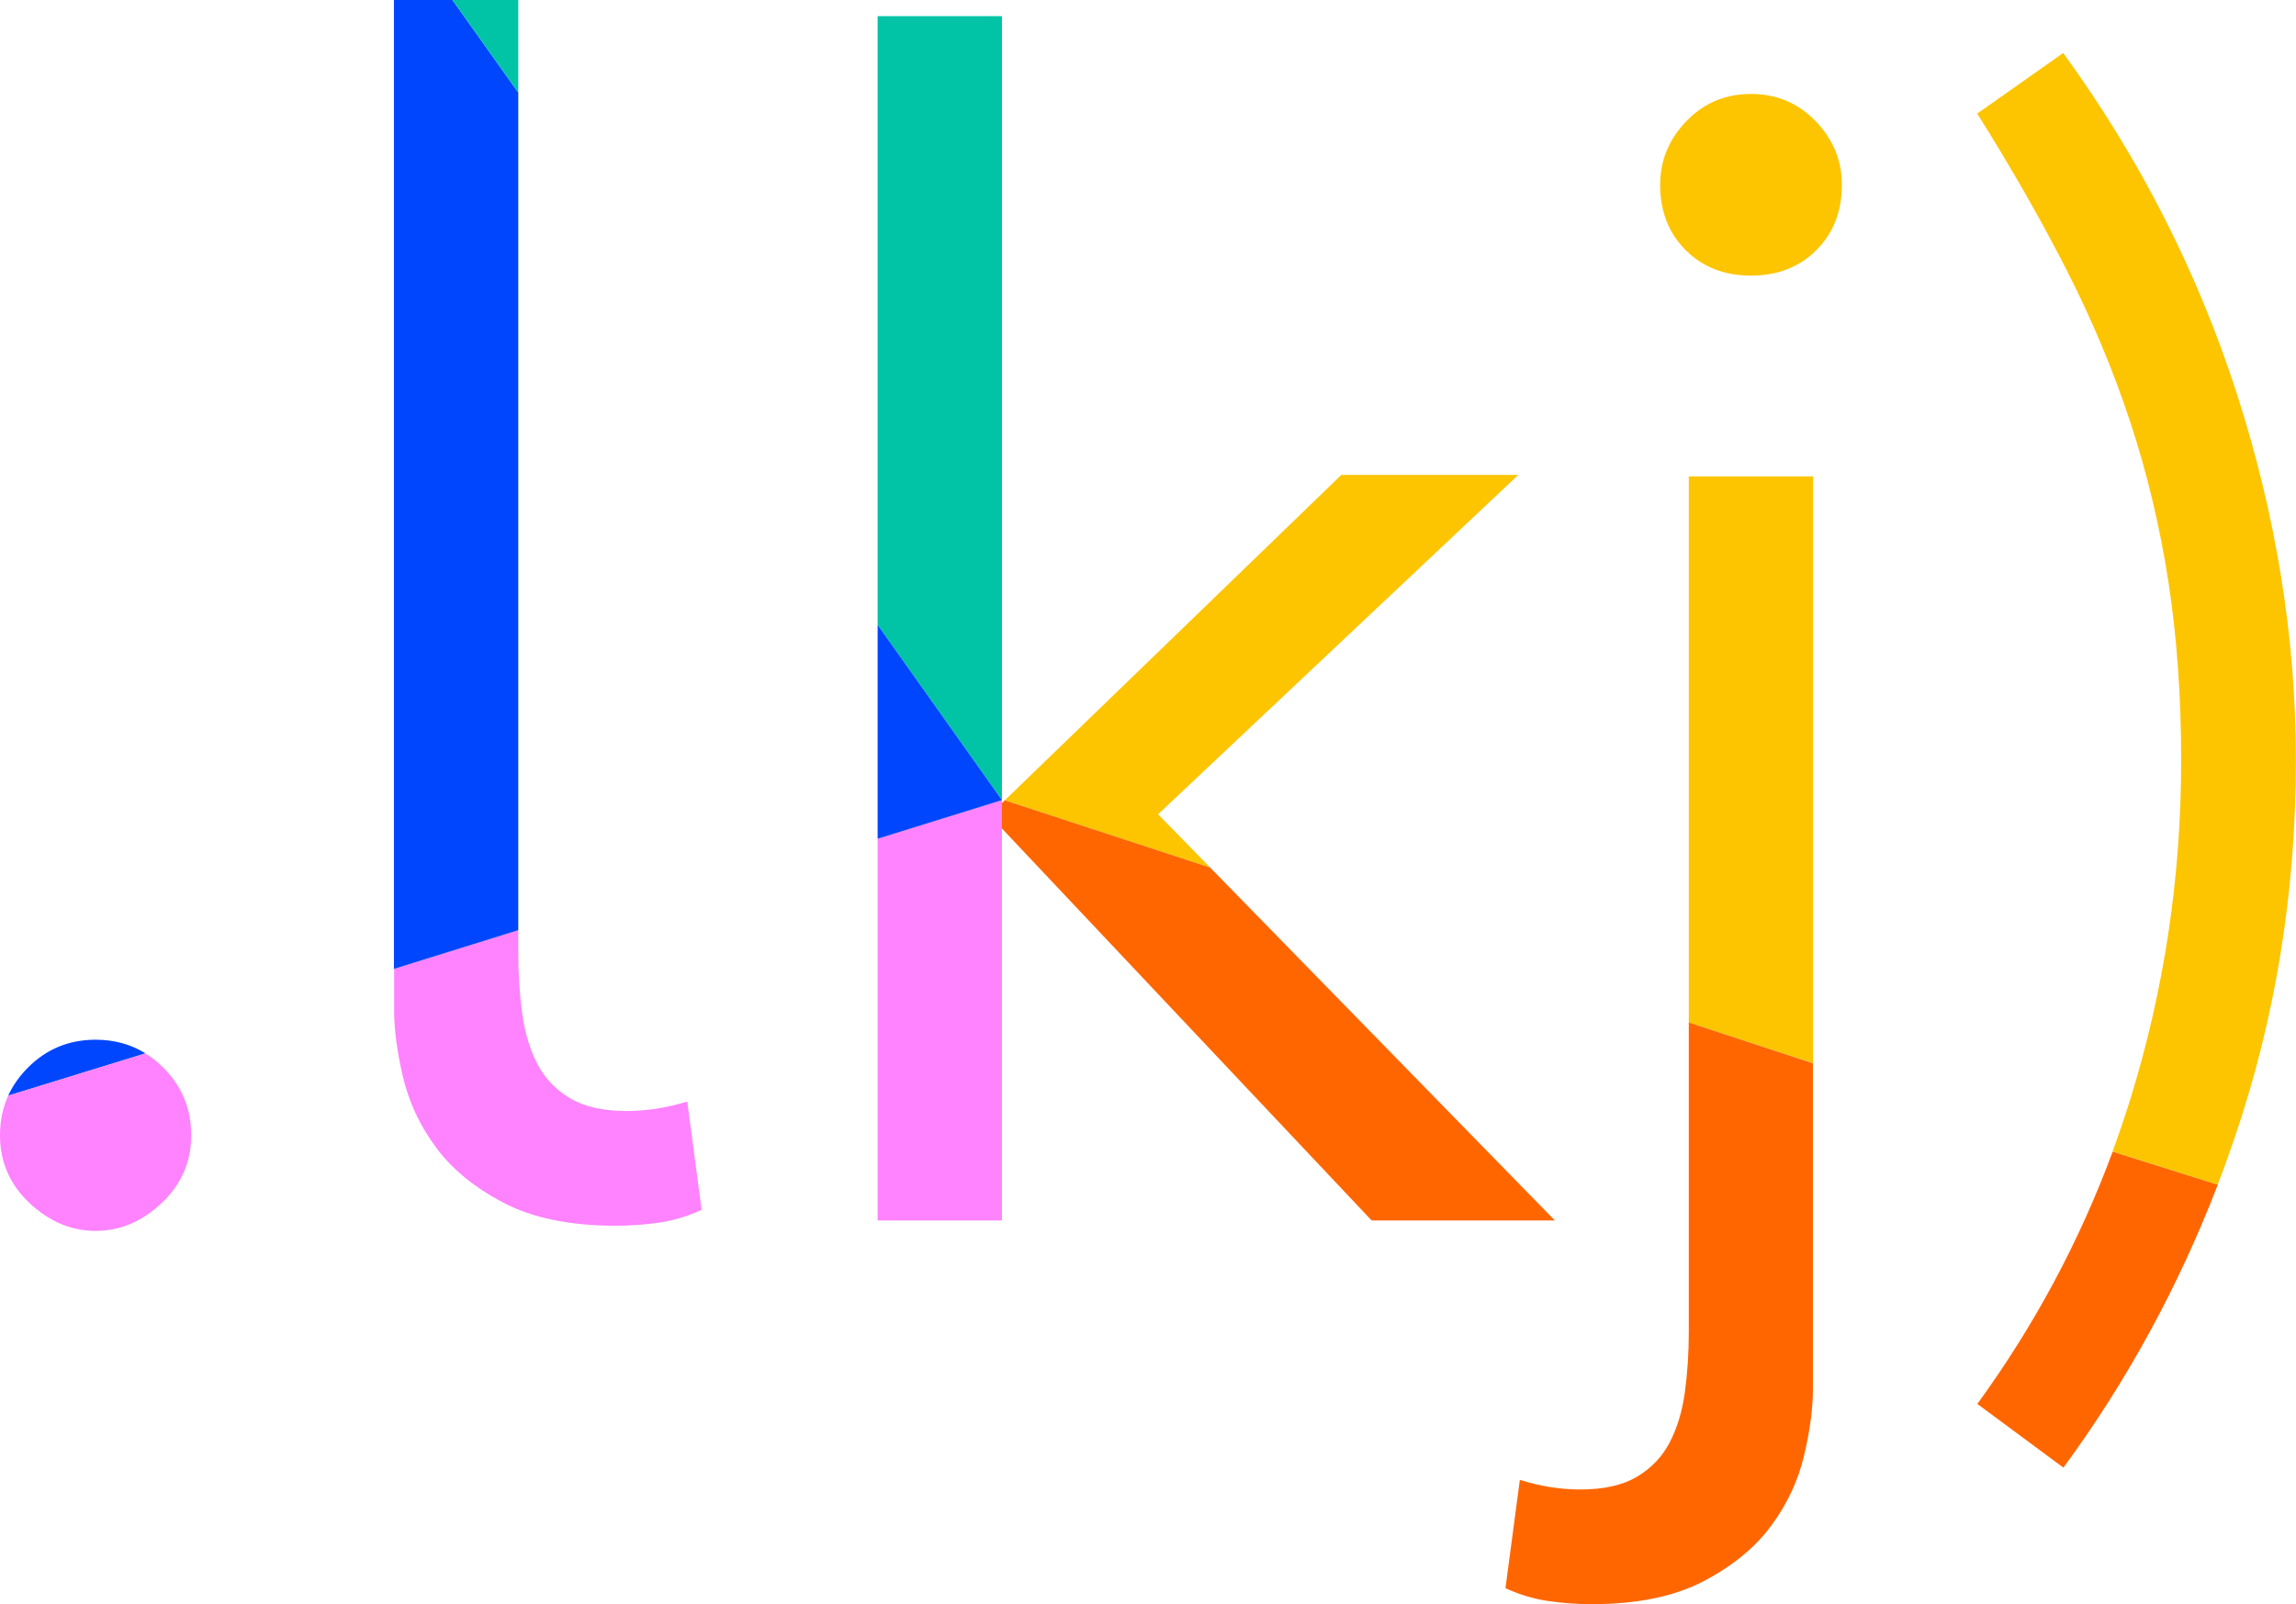
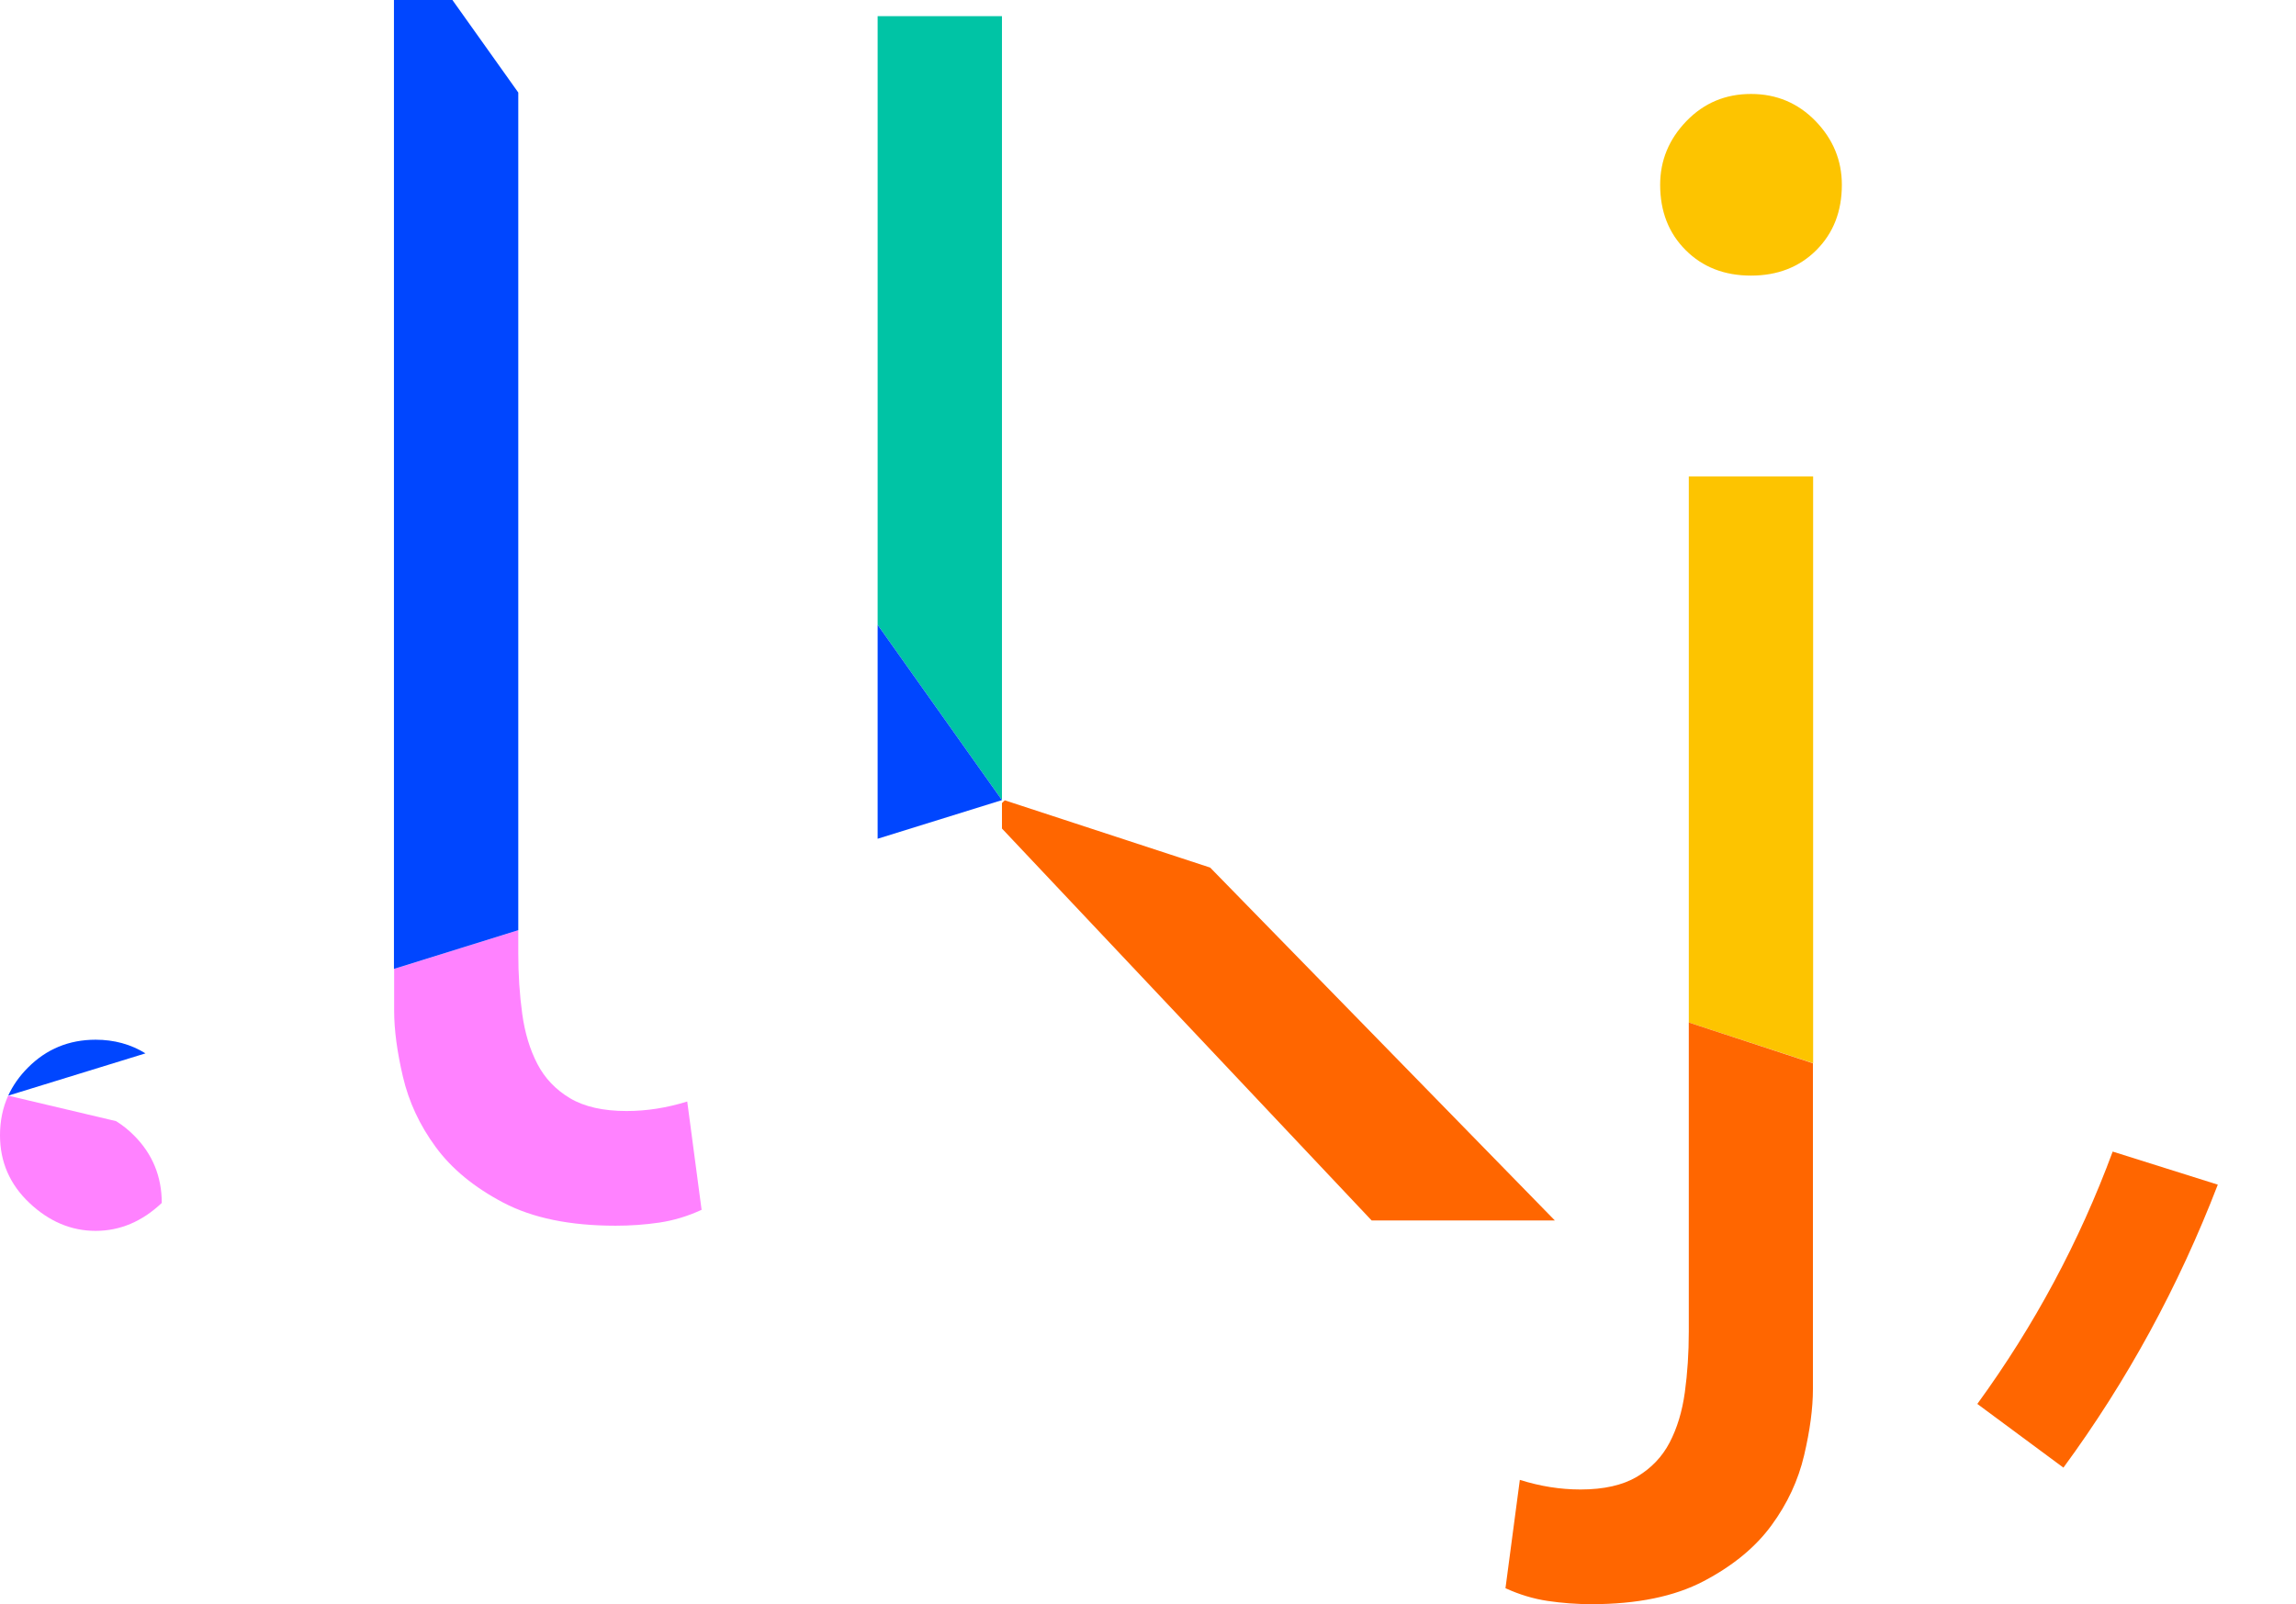
<svg xmlns="http://www.w3.org/2000/svg" id="Ebene_1" x="0px" y="0px" viewBox="0 0 226.95 158.61" style="enable-background:new 0 0 226.95 158.61;" xml:space="preserve">
  <style type="text/css"> .st0{fill:#FF82FF;} .st1{fill:#0046FF;} .st2{fill:#00C4A5;} .st3{fill:#FDC400;} .st4{fill:#FF6600;} </style>
  <g>
    <g>
      <path class="st0" d="M51.23,91.97v2.28c0,2.1,0.13,4.1,0.39,5.99c0.26,1.89,0.76,3.54,1.5,4.96c0.74,1.42,1.81,2.54,3.23,3.39 c1.42,0.84,3.28,1.26,5.59,1.26c2,0,3.99-0.32,5.99-0.94l1.42,10.71c-1.37,0.63-2.76,1.05-4.17,1.26 c-1.42,0.21-2.86,0.31-4.33,0.31c-4.51,0-8.21-0.76-11.1-2.28c-2.89-1.52-5.12-3.36-6.69-5.51c-1.58-2.15-2.65-4.46-3.23-6.93 c-0.58-2.47-0.87-4.65-0.87-6.54V95.8L51.23,91.97z" />
    </g>
    <polygon class="st1" points="51.23,9.15 51.23,91.97 38.94,95.8 38.94,0 44.72,0 " />
-     <polygon class="st2" points="44.72,0 51.23,0 51.23,9.15 " />
    <g>
      <path class="st1" d="M14.38,104.15c-1.45-0.9-3.1-1.35-4.93-1.35c-2.63,0-4.86,0.92-6.69,2.76c-0.84,0.84-1.49,1.77-1.95,2.77" />
-       <path class="st0" d="M0.81,108.33c-0.54,1.19-0.81,2.5-0.81,3.92c0,2.63,0.97,4.86,2.91,6.69c1.94,1.83,4.12,2.76,6.54,2.76 c2.42,0,4.59-0.92,6.54-2.76c1.94-1.84,2.91-4.07,2.91-6.69c0-2.62-0.92-4.86-2.76-6.69c-0.55-0.55-1.14-1.02-1.76-1.4" />
+       <path class="st0" d="M0.81,108.33c-0.54,1.19-0.81,2.5-0.81,3.92c0,2.63,0.97,4.86,2.91,6.69c1.94,1.83,4.12,2.76,6.54,2.76 c2.42,0,4.59-0.92,6.54-2.76c0-2.62-0.92-4.86-2.76-6.69c-0.55-0.55-1.14-1.02-1.76-1.4" />
    </g>
    <polygon class="st2" points="99.04,79.11 99.04,1.6 86.75,1.6 86.75,61.78 " />
-     <polygon class="st0" points="99.04,79.11 86.75,82.93 86.75,120.67 99.04,120.67 99.04,80.66 " />
    <polygon class="st1" points="86.75,61.78 86.75,82.93 99.04,79.11 " />
-     <polygon class="st3" points="119.62,85.78 114.47,80.51 150.07,46.96 132.58,46.96 99.32,79.13 " />
    <polygon class="st4" points="99.32,79.13 99.04,79.4 99.04,81.92 135.58,120.67 153.69,120.67 119.62,85.78 " />
    <g>
      <path class="st3" d="M166.62,24.73c1.68,1.68,3.83,2.52,6.46,2.52c2.62,0,4.78-0.84,6.46-2.52c1.68-1.68,2.52-3.83,2.52-6.46 c0-2.41-0.87-4.51-2.6-6.3c-1.73-1.78-3.86-2.68-6.38-2.68c-2.52,0-4.65,0.89-6.38,2.68c-1.73,1.79-2.6,3.89-2.6,6.3 C164.1,20.9,164.94,23.05,166.62,24.73 M179.22,105.12V47.1h-12.29v54L179.22,105.12z" />
      <path class="st4" d="M166.93,101.1v30.57c0,2.1-0.13,4.09-0.39,5.99c-0.26,1.89-0.76,3.54-1.5,4.96 c-0.74,1.42-1.81,2.54-3.23,3.39c-1.42,0.84-3.28,1.26-5.59,1.26c-2,0-3.99-0.32-5.99-0.95l-1.42,10.71 c1.37,0.63,2.76,1.05,4.17,1.26c1.42,0.21,2.86,0.32,4.33,0.32c4.51,0,8.21-0.76,11.1-2.28c2.89-1.52,5.12-3.36,6.69-5.51 c1.58-2.15,2.65-4.46,3.23-6.93c0.58-2.47,0.87-4.65,0.87-6.54v-32.22L166.93,101.1z" />
      <path class="st4" d="M208.83,113.86c-3.28,8.87-7.73,17.19-13.38,24.95l8.51,6.3c6.29-8.57,11.38-17.9,15.26-27.98" />
-       <path class="st3" d="M219.21,117.13c0.59-1.52,1.14-3.06,1.67-4.62c4.04-11.87,6.06-24.31,6.06-37.33 c0-12.07-1.94-24.15-5.83-36.23c-3.89-12.07-9.61-23.31-17.17-33.71l-8.5,5.99c3.36,5.35,6.3,10.5,8.82,15.43 c2.52,4.94,4.62,9.95,6.3,15.04c1.68,5.1,2.94,10.37,3.78,15.83c0.84,5.46,1.26,11.34,1.26,17.64c0,11.55-1.68,22.73-5.04,33.55 c-0.54,1.73-1.12,3.44-1.74,5.13" />
    </g>
  </g>
</svg>